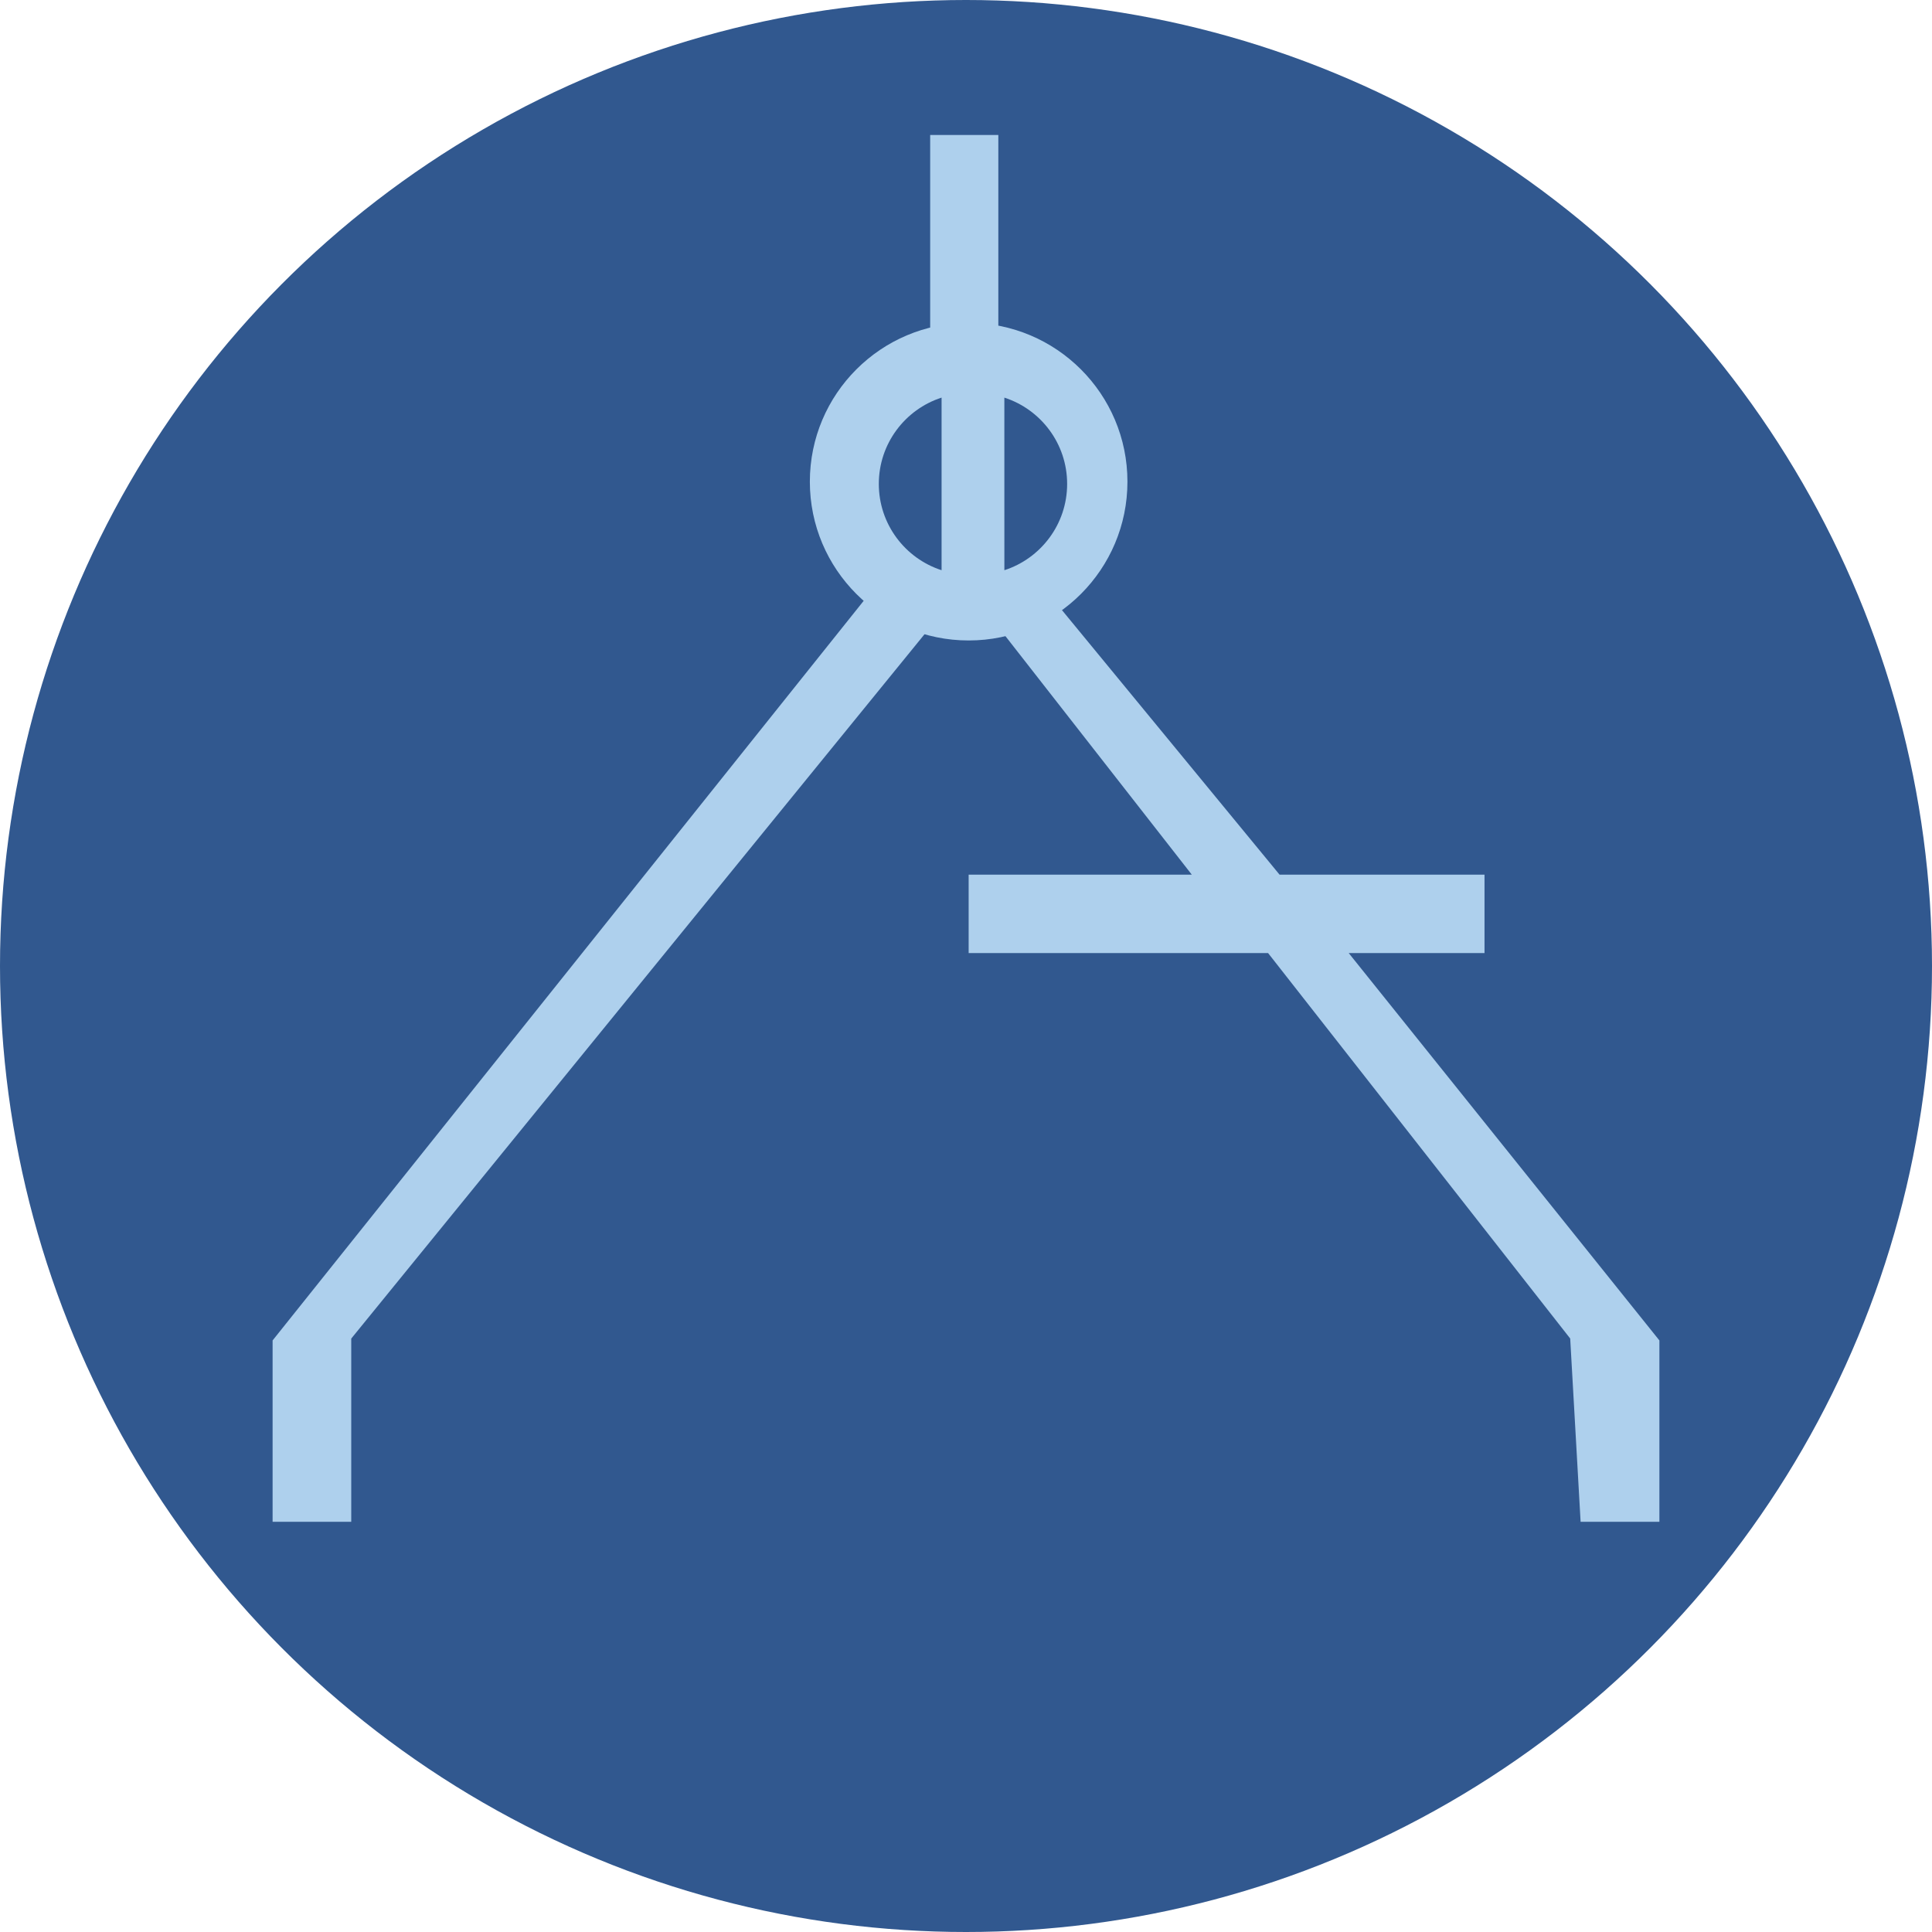
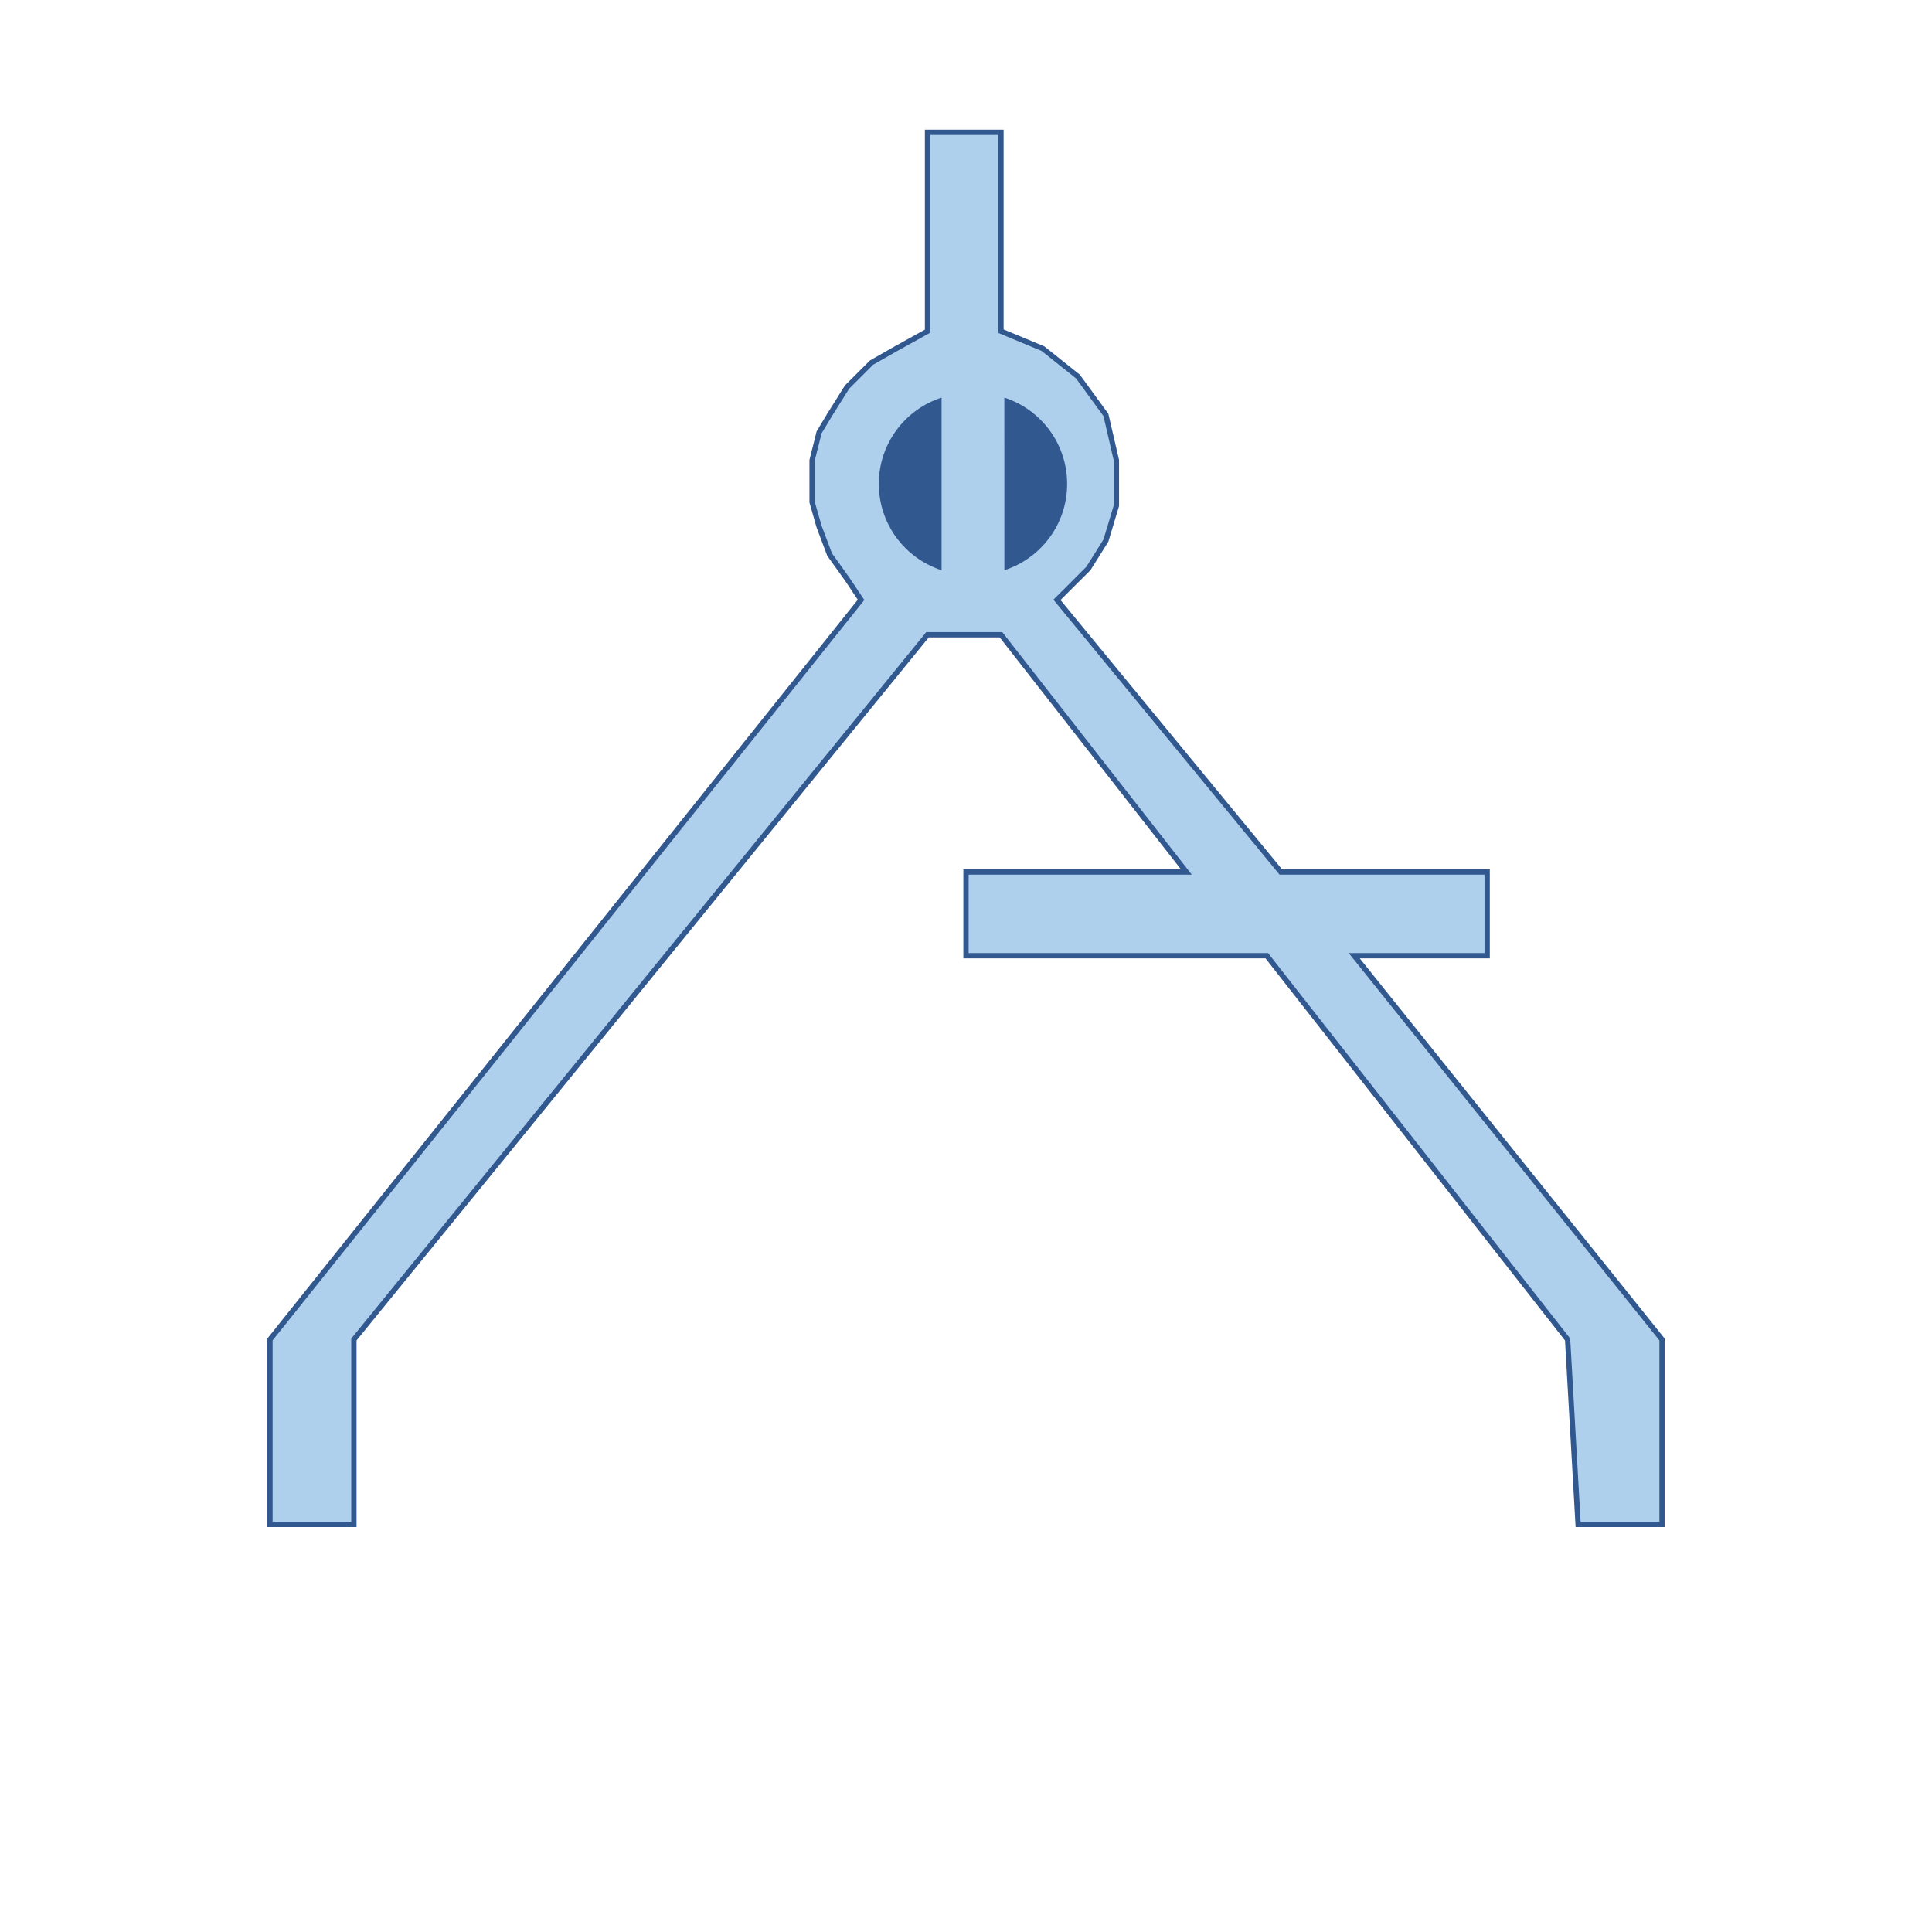
<svg xmlns="http://www.w3.org/2000/svg" width="365" height="365" viewBox="0 0 365 365" fill="none">
-   <circle cx="182.5" cy="182.5" r="182.5" fill="#31588F" />
  <path d="M189.108 25H175.231V62.571L169.284 65.867L164.658 68.504L160.033 73.118L156.729 78.391L154.746 81.687L153.425 86.96V94.87L154.746 99.484L156.729 104.757L160.033 109.371L162.676 113.326L51 253.065V288H66.859V253.065L175.231 119.917H189.108L224.131 164.739H182.5V180.559H239.329L296.158 253.065L298.141 288H314V253.065L255.849 180.559H280.96V164.739H278.977H241.972L199.681 113.326L205.628 107.393L208.932 102.12L210.915 95.529V86.96L208.932 78.391L203.646 71.14L197.038 65.867L189.108 62.571V25Z" fill="#AED0ED" stroke="#31588F" />
-   <path d="M213 91C213 107.569 199.569 121 183 121C166.431 121 153 107.569 153 91C153 74.431 166.431 61 183 61C199.569 61 213 74.431 213 91Z" fill="#AED0ED" />
  <path fill-rule="evenodd" clip-rule="evenodd" d="M177.887 75.117C171.006 77.34 166.028 83.799 166.028 91.421C166.028 99.043 171.006 105.502 177.887 107.725V75.117Z" fill="#31588F" />
  <path fill-rule="evenodd" clip-rule="evenodd" d="M189.75 107.726C196.632 105.502 201.609 99.043 201.608 91.421C201.607 83.799 196.628 77.341 189.746 75.119L189.75 107.726Z" fill="#31588F" />
</svg>